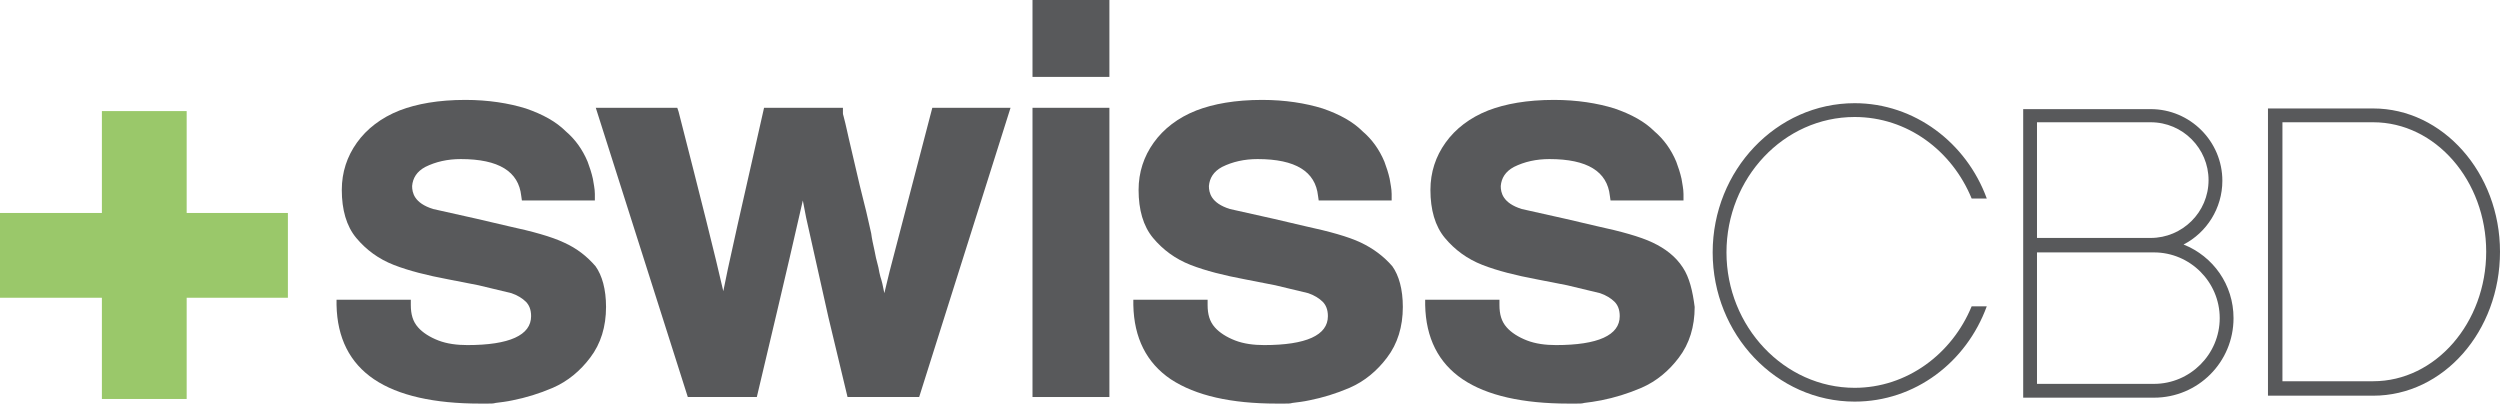
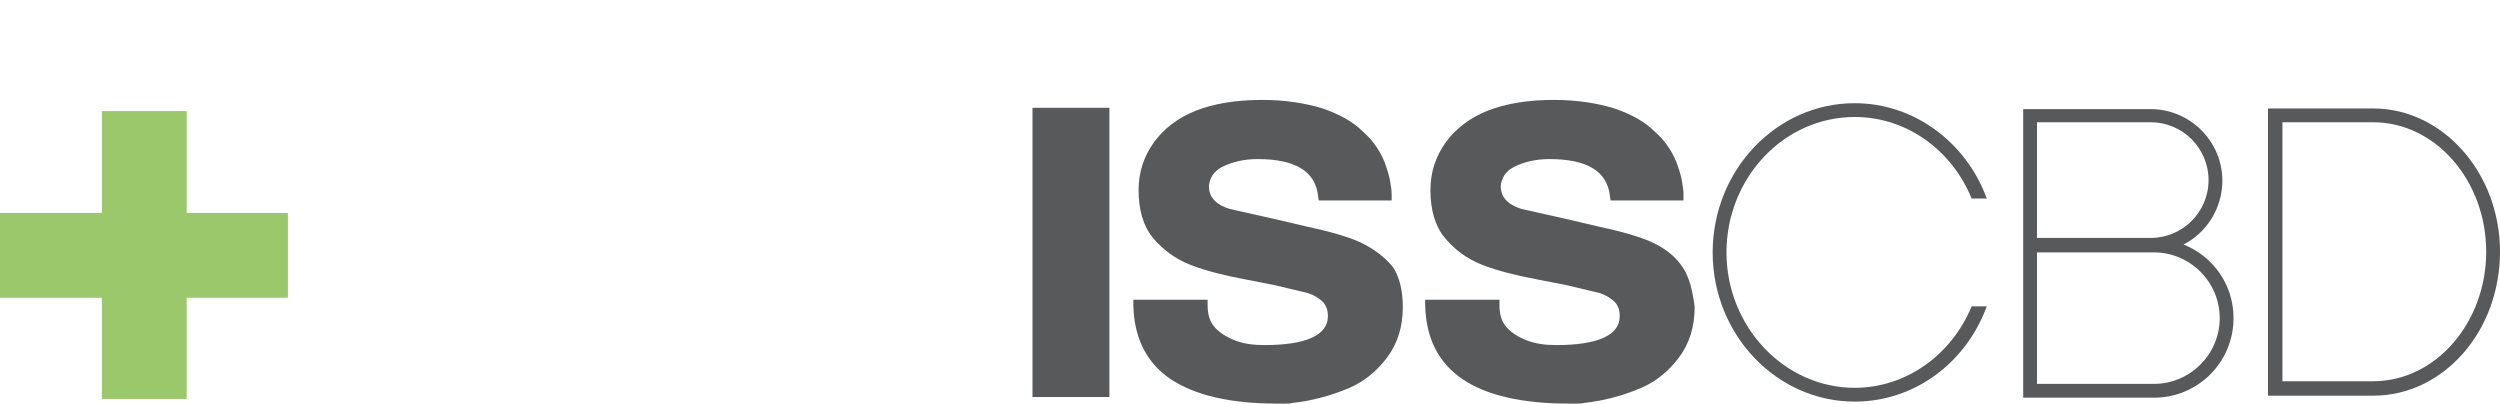
<svg xmlns="http://www.w3.org/2000/svg" style="isolation:isolate" viewBox="18.625 54 159 25.668" width="159" height="25.668">
  <g id="XMLID_90_">
-     <path d=" M 54.493 69.426 C 53.699 69.05 52.487 68.715 50.94 68.381 L 48.975 67.921 L 46.174 67.294 C 44.962 66.918 44.836 66.249 44.836 65.831 C 44.878 65.329 45.129 64.911 45.672 64.618 C 46.341 64.284 47.094 64.117 47.93 64.117 C 50.354 64.117 51.609 64.911 51.776 66.458 L 51.818 66.75 L 56.458 66.75 L 56.458 66.332 C 56.458 65.998 56.374 65.663 56.332 65.371 C 56.249 64.995 56.123 64.618 55.998 64.284 C 55.664 63.49 55.204 62.863 54.619 62.361 C 53.991 61.734 53.155 61.274 52.068 60.898 C 50.982 60.563 49.686 60.354 48.222 60.354 C 46.508 60.354 45.129 60.605 44.042 61.023 C 42.872 61.483 41.952 62.194 41.325 63.072 C 40.698 63.949 40.363 64.953 40.363 66.081 C 40.363 67.336 40.656 68.381 41.283 69.133 C 41.91 69.886 42.704 70.471 43.666 70.847 C 44.627 71.223 45.798 71.516 47.136 71.767 L 49.059 72.143 L 51.149 72.645 C 51.525 72.77 51.859 72.979 52.068 73.188 C 52.277 73.397 52.403 73.69 52.403 74.108 C 52.403 75.32 51.023 75.947 48.348 75.947 C 47.679 75.947 47.052 75.864 46.508 75.655 C 45.965 75.446 45.505 75.153 45.213 74.819 C 44.878 74.442 44.753 73.982 44.753 73.397 L 44.753 73.063 L 40.029 73.063 L 40.029 73.397 C 40.071 75.487 40.865 77.076 42.412 78.121 C 43.958 79.166 46.258 79.668 49.142 79.668 L 49.184 79.668 L 49.226 79.668 C 49.268 79.668 49.393 79.668 49.644 79.668 C 49.853 79.668 50.02 79.668 50.145 79.626 C 50.48 79.584 50.856 79.542 51.232 79.459 C 52.068 79.292 52.905 79.041 53.782 78.665 C 54.744 78.247 55.538 77.578 56.165 76.742 L 56.165 76.742 C 56.834 75.864 57.169 74.777 57.169 73.523 C 57.169 72.394 56.918 71.516 56.5 70.931 C 55.956 70.304 55.329 69.802 54.493 69.426 Z " fill="rgb(88,89,91)" />
-     <path d=" M 75.203 71.265 L 74.869 72.645 C 74.785 72.185 74.702 71.85 74.618 71.6 C 74.576 71.432 74.534 71.265 74.493 71.014 C 74.367 70.555 74.284 70.178 74.242 69.927 C 74.158 69.551 74.074 69.175 74.033 68.841 C 73.865 68.13 73.74 67.503 73.615 67.043 C 73.531 66.75 73.197 65.371 72.611 62.821 C 72.528 62.486 72.444 62.026 72.277 61.399 C 72.235 61.274 72.235 61.232 72.235 61.19 L 72.235 60.856 L 67.219 60.856 L 66.341 64.744 L 65.546 68.255 L 64.919 71.098 L 64.627 72.519 C 64.125 70.304 63.164 66.499 61.784 61.107 L 61.7 60.856 L 56.517 60.856 L 62.369 79.25 L 66.759 79.25 L 68.055 73.773 L 68.849 70.387 L 69.685 66.75 L 69.894 67.837 L 71.315 74.191 L 72.528 79.25 L 77.084 79.25 L 82.895 60.856 L 77.92 60.856 L 75.203 71.265 Z " fill="rgb(88,89,91)" />
    <rect x="84.292" y="60.856" width="4.891" height="18.394" transform="matrix(1,0,0,1,0,0)" fill="rgb(88,89,91)" />
    <path d=" M 105.169 69.426 C 104.375 69.05 103.162 68.715 101.616 68.381 L 99.651 67.921 L 96.85 67.294 C 95.638 66.918 95.512 66.249 95.512 65.831 C 95.554 65.329 95.805 64.911 96.348 64.618 C 97.017 64.284 97.77 64.117 98.606 64.117 C 101.03 64.117 102.285 64.911 102.452 66.458 L 102.494 66.75 L 107.134 66.75 L 107.134 66.332 C 107.134 65.998 107.05 65.663 107.008 65.371 C 106.925 64.995 106.799 64.618 106.674 64.284 C 106.34 63.49 105.88 62.863 105.294 62.361 C 104.667 61.734 103.831 61.274 102.744 60.898 C 101.657 60.563 100.362 60.354 98.898 60.354 C 97.184 60.354 95.805 60.605 94.718 61.023 C 93.547 61.483 92.628 62.194 92.001 63.072 C 91.374 63.949 91.039 64.953 91.039 66.081 C 91.039 67.336 91.332 68.381 91.959 69.133 C 92.586 69.886 93.38 70.471 94.342 70.847 C 95.303 71.223 96.474 71.516 97.811 71.767 L 99.734 72.143 L 101.825 72.645 C 102.201 72.77 102.535 72.979 102.744 73.188 C 102.953 73.397 103.079 73.69 103.079 74.108 C 103.079 75.32 101.699 75.947 99.024 75.947 C 98.355 75.947 97.728 75.864 97.184 75.655 C 96.641 75.446 96.181 75.153 95.888 74.819 C 95.554 74.442 95.429 73.982 95.429 73.397 L 95.429 73.063 L 90.705 73.063 L 90.705 73.397 C 90.747 75.487 91.541 77.076 93.088 78.121 C 94.676 79.166 96.934 79.668 99.818 79.668 L 99.86 79.668 L 99.902 79.668 C 99.943 79.668 100.069 79.668 100.32 79.668 C 100.529 79.668 100.696 79.668 100.821 79.626 C 101.156 79.584 101.532 79.542 101.908 79.459 C 102.744 79.292 103.58 79.041 104.458 78.665 C 105.42 78.247 106.214 77.578 106.841 76.742 L 106.841 76.742 C 107.51 75.864 107.845 74.777 107.845 73.523 C 107.845 72.394 107.594 71.516 107.176 70.931 C 106.632 70.304 105.963 69.802 105.169 69.426 Z " fill="rgb(88,89,91)" />
    <path d=" M 125.653 71.014 C 125.193 70.304 124.524 69.802 123.73 69.426 C 122.936 69.05 121.724 68.715 120.177 68.381 L 118.212 67.921 L 115.411 67.294 C 114.199 66.918 114.073 66.249 114.073 65.831 C 114.115 65.329 114.366 64.911 114.909 64.618 C 115.578 64.284 116.331 64.117 117.167 64.117 C 119.592 64.117 120.846 64.911 121.013 66.458 L 121.055 66.75 L 125.695 66.75 L 125.695 66.332 C 125.695 65.998 125.611 65.663 125.57 65.371 C 125.486 64.995 125.361 64.618 125.235 64.284 C 124.901 63.49 124.441 62.863 123.856 62.361 C 123.228 61.734 122.392 61.274 121.305 60.898 C 120.219 60.563 118.923 60.354 117.46 60.354 C 115.746 60.354 114.366 60.605 113.279 61.023 C 112.109 61.483 111.189 62.194 110.562 63.072 C 109.935 63.949 109.6 64.953 109.6 66.081 C 109.6 67.336 109.893 68.381 110.52 69.133 C 111.147 69.886 111.941 70.471 112.903 70.847 C 113.864 71.223 115.035 71.516 116.373 71.767 L 118.296 72.143 L 120.386 72.645 C 120.762 72.77 121.096 72.979 121.305 73.188 C 121.515 73.397 121.64 73.69 121.64 74.108 C 121.64 75.32 120.26 75.947 117.585 75.947 C 116.916 75.947 116.289 75.864 115.746 75.655 C 115.202 75.446 114.742 75.153 114.45 74.819 C 114.115 74.442 113.99 73.982 113.99 73.397 L 113.99 73.063 L 109.266 73.063 L 109.266 73.397 C 109.308 75.487 110.102 77.076 111.649 78.121 C 113.195 79.166 115.495 79.668 118.379 79.668 L 118.421 79.668 L 118.463 79.668 C 118.505 79.668 118.63 79.668 118.881 79.668 C 119.09 79.668 119.257 79.668 119.383 79.626 C 119.717 79.584 120.051 79.542 120.469 79.459 C 121.305 79.292 122.142 79.041 123.019 78.665 C 123.981 78.247 124.775 77.578 125.402 76.742 L 125.402 76.742 C 126.071 75.864 126.406 74.777 126.406 73.523 C 126.28 72.519 126.071 71.641 125.653 71.014 Z " fill="rgb(88,89,91)" />
    <g id="XMLID_93_">
      <path d=" M 169.557 61.776 C 173.528 61.776 176.747 65.496 176.747 70.011 C 176.747 74.526 173.528 78.247 169.557 78.247 L 163.788 78.247 L 163.788 61.776 L 169.557 61.776 Z  M 169.557 60.898 L 162.868 60.898 L 162.868 79.166 L 169.557 79.166 C 174.03 79.166 177.625 75.069 177.625 70.011 C 177.625 64.995 173.988 60.898 169.557 60.898 L 169.557 60.898 Z " fill="rgb(88,89,91)" />
      <path d=" M 148.178 61.776 L 155.41 61.776 C 157.458 61.776 159.089 63.448 159.089 65.454 C 159.089 67.503 157.417 69.133 155.41 69.133 L 148.178 69.133 L 148.178 61.776 Z  M 157.5 69.551 C 158.963 68.799 159.967 67.252 159.967 65.496 C 159.967 62.988 157.918 60.94 155.41 60.94 L 147.3 60.94 L 147.3 69.175 L 147.3 70.053 L 147.3 79.292 L 155.619 79.292 C 158.42 79.292 160.677 77.034 160.677 74.233 C 160.677 72.101 159.381 70.304 157.5 69.551 Z  M 155.619 78.414 L 148.178 78.414 L 148.178 70.053 L 155.41 70.053 L 155.619 70.053 C 157.918 70.053 159.799 71.934 159.799 74.233 C 159.799 76.533 157.918 78.414 155.619 78.414 Z " fill="rgb(88,89,91)" />
-       <path d=" M 144.022 73.481 C 142.768 76.533 139.884 78.665 136.581 78.665 C 132.108 78.665 128.429 74.777 128.429 70.053 C 128.429 65.329 132.066 61.441 136.581 61.441 C 139.925 61.441 142.768 63.573 144.022 66.625 L 144.984 66.625 C 143.688 63.072 140.385 60.563 136.581 60.563 C 131.606 60.563 127.551 64.827 127.551 70.053 C 127.551 75.278 131.606 79.542 136.581 79.542 C 140.427 79.542 143.688 77.034 144.984 73.481 L 144.022 73.481 Z " fill="rgb(88,89,91)" />
+       <path d=" M 144.022 73.481 C 142.768 76.533 139.884 78.665 136.581 78.665 C 132.108 78.665 128.429 74.777 128.429 70.053 C 128.429 65.329 132.066 61.441 136.581 61.441 C 139.925 61.441 142.768 63.573 144.022 66.625 L 144.984 66.625 C 143.688 63.072 140.385 60.563 136.581 60.563 C 131.606 60.563 127.551 64.827 127.551 70.053 C 127.551 75.278 131.606 79.542 136.581 79.542 C 140.427 79.542 143.688 77.034 144.984 73.481 L 144.022 73.481 " fill="rgb(88,89,91)" />
    </g>
-     <rect x="84.292" y="54" width="4.891" height="4.891" transform="matrix(1,0,0,1,0,0)" fill="rgb(88,89,91)" />
    <path d=" M 36.935 67.545 L 30.497 67.545 L 30.497 61.065 L 25.105 61.065 L 25.105 67.545 L 18.625 67.545 L 18.625 72.937 L 25.105 72.937 L 25.105 79.375 L 30.497 79.375 L 30.497 72.937 L 36.935 72.937 L 36.935 67.545 Z " fill="rgb(154,200,106)" />
  </g>
</svg>